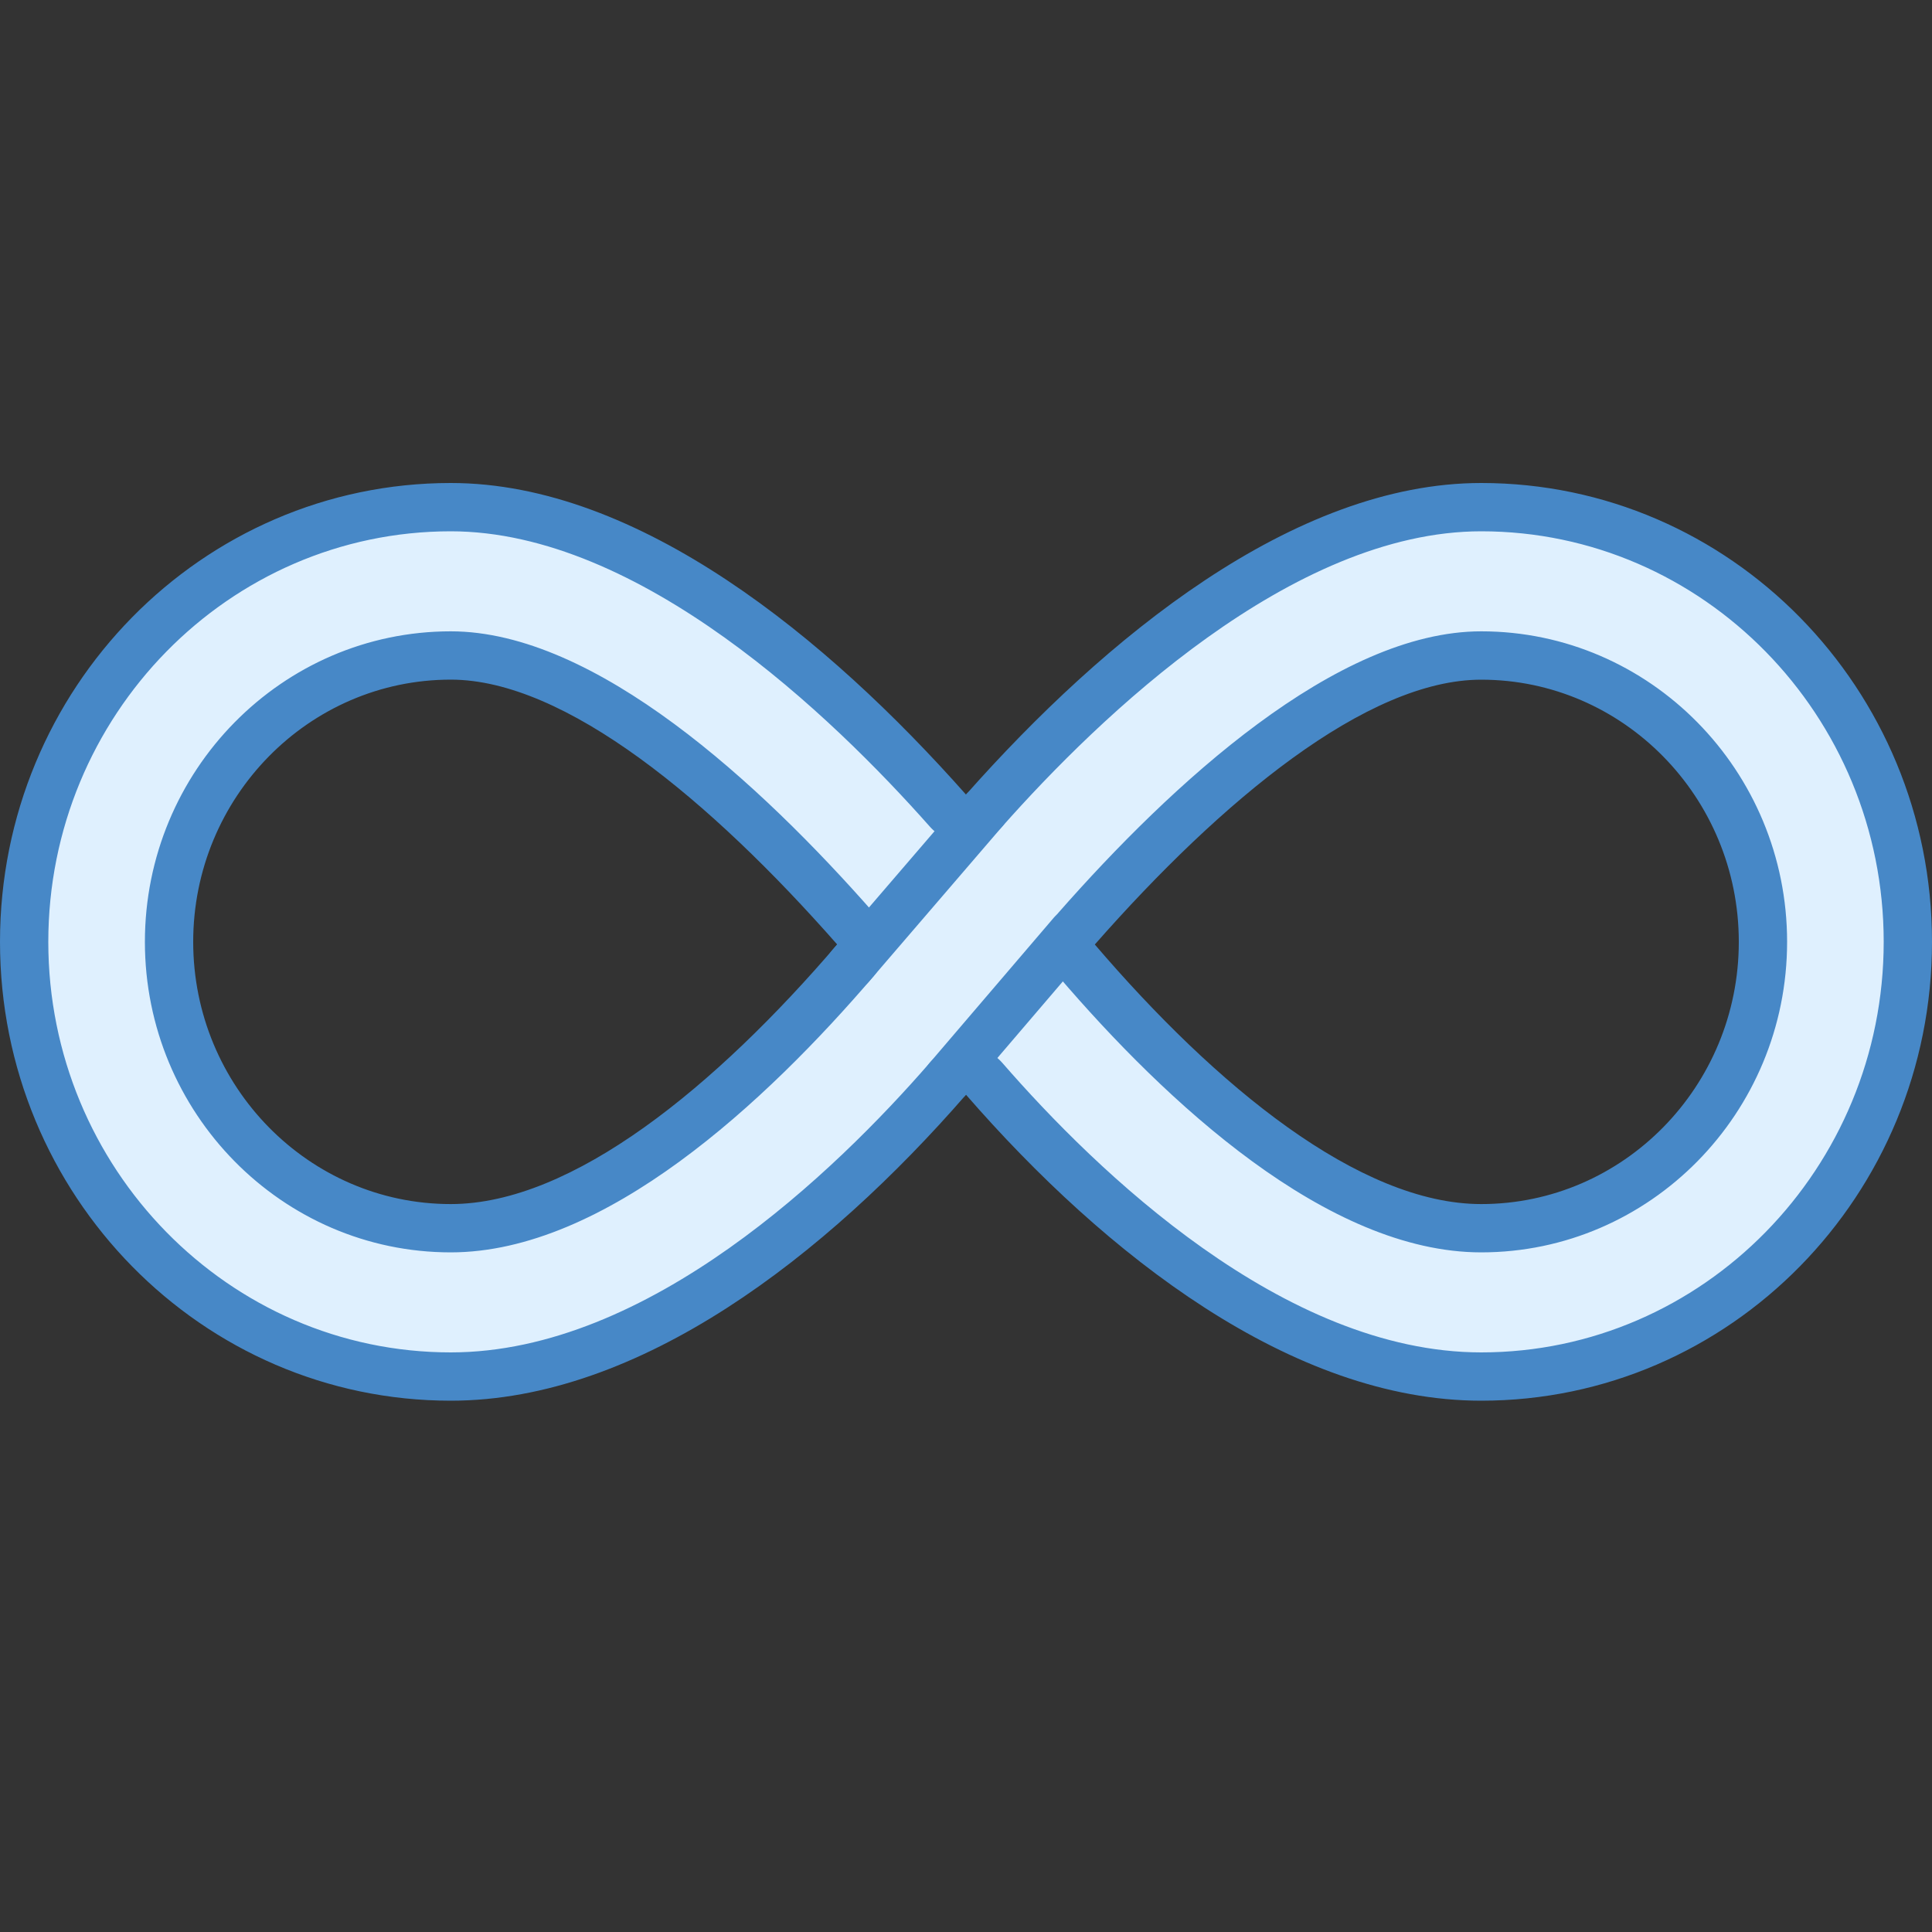
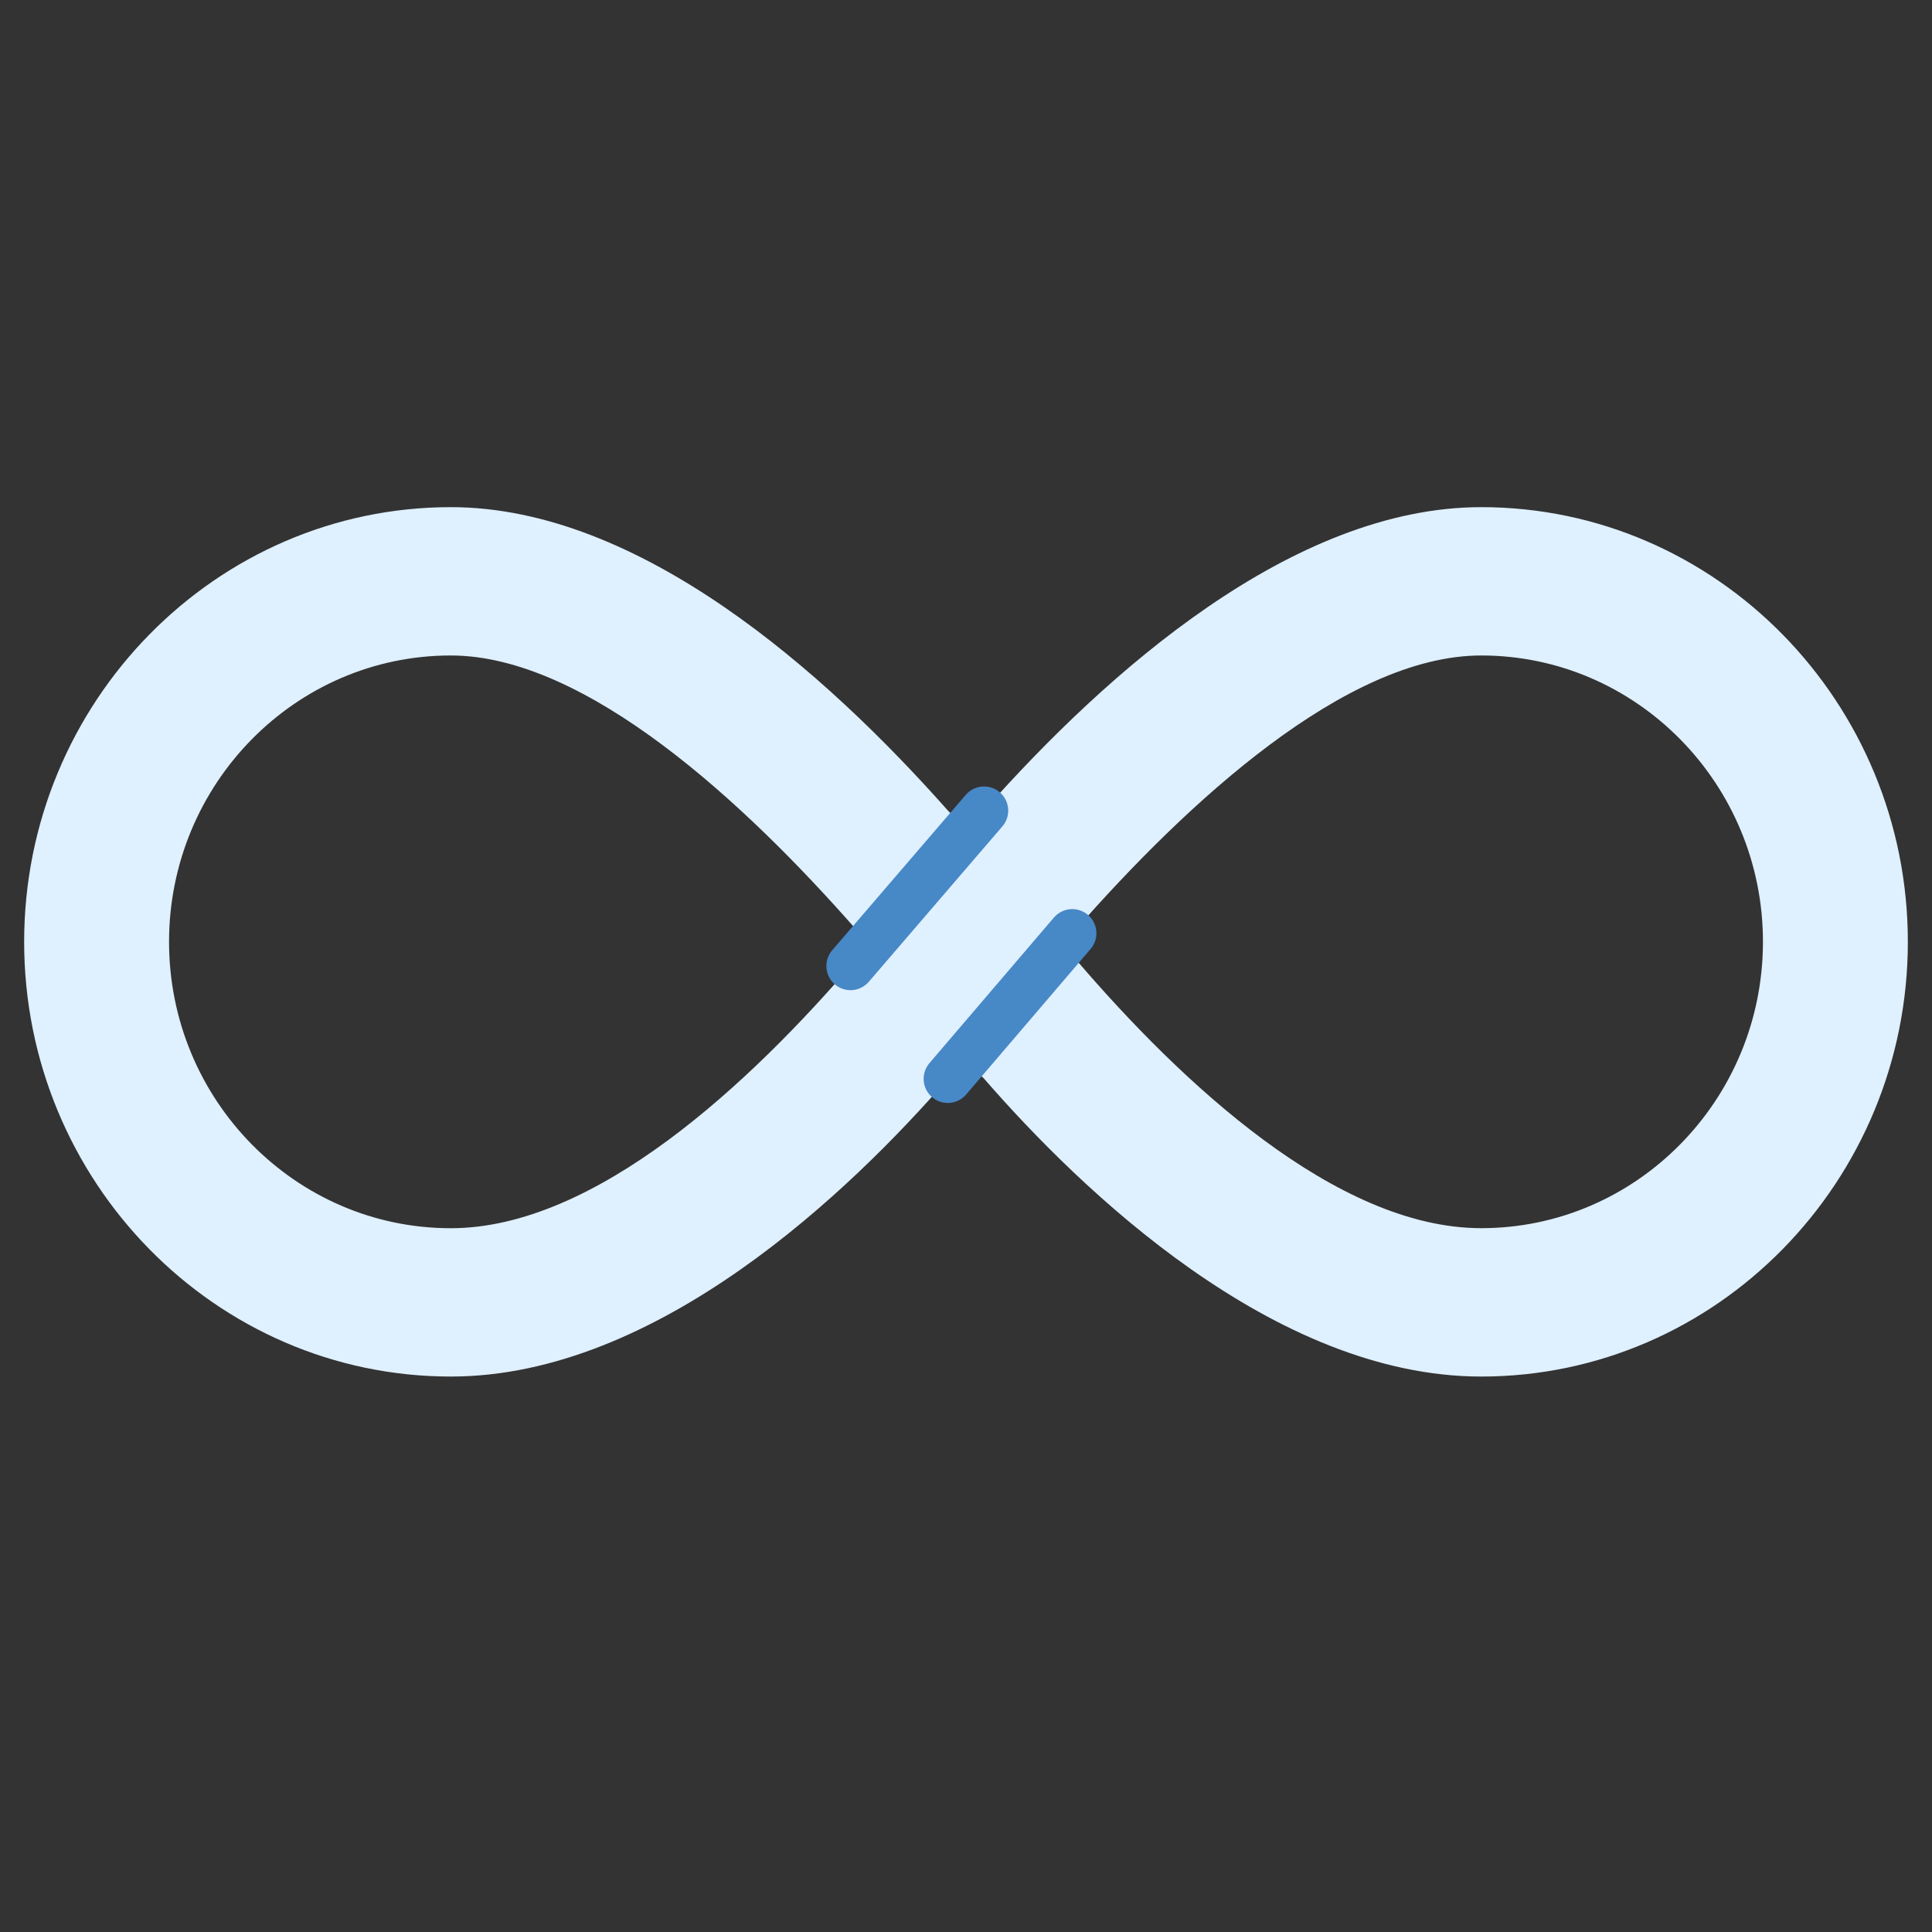
<svg xmlns="http://www.w3.org/2000/svg" version="1.1" id="Layer_1" x="0px" y="0px" viewBox="0 0 40 40" style="enable-background:new 0 0 40 40;" xml:space="preserve">
  <rect x="0" y="0" width="40" height="40" fill="#333333" stroke="none" />
  <g>
    <path style="fill:#DFF0FE;" d="M30.667,28.5c-4.29,0-8.288-3.862-10.29-6.164c-0.095-0.109-0.232-0.172-0.377-0.172   s-0.282,0.063-0.377,0.172c-2.002,2.302-6,6.164-10.29,6.164c-4.87,0-8.833-4.038-8.833-9s3.963-9,8.833-9   c3.908,0,7.754,3.417,10.293,6.283c0.095,0.107,0.23,0.168,0.374,0.168s0.279-0.062,0.374-0.168   c2.539-2.866,6.385-6.283,10.293-6.283c4.87,0,8.833,4.038,8.833,9S35.537,28.5,30.667,28.5z M30.667,13.571   c-2.814,0-6.108,3.074-8.376,5.653c-0.164,0.187-0.166,0.466-0.004,0.655c2.167,2.531,5.379,5.549,8.38,5.549   c3.217,0,5.833-2.66,5.833-5.929S33.884,13.571,30.667,13.571z M9.333,13.571c-3.217,0-5.833,2.66-5.833,5.929   s2.616,5.929,5.833,5.929c3.001,0,6.213-3.018,8.38-5.549c0.162-0.189,0.16-0.468-0.005-0.655   C15.44,16.646,12.146,13.571,9.333,13.571z" />
-     <path style="fill:#4788C7;" d="M30.667,11C35.262,11,39,14.813,39,19.5S35.262,28,30.667,28c-4.091,0-7.966-3.754-9.912-5.991   c-0.19-0.218-0.465-0.344-0.755-0.344s-0.565,0.125-0.755,0.344C17.3,24.246,13.424,28,9.333,28C4.738,28,1,24.187,1,19.5   S4.738,11,9.333,11c3.918,0,7.896,3.831,9.918,6.114c0.19,0.214,0.462,0.337,0.749,0.337s0.559-0.123,0.749-0.337   C22.771,14.831,26.749,11,30.667,11 M30.667,25.929c3.492,0,6.333-2.884,6.333-6.429c0-3.545-2.841-6.429-6.333-6.429   c-3.001,0-6.415,3.166-8.751,5.823c-0.329,0.374-0.332,0.932-0.009,1.311C24.142,22.816,27.476,25.929,30.667,25.929 M9.333,25.929   c3.191,0,6.525-3.113,8.76-5.724c0.324-0.378,0.32-0.937-0.009-1.311c-2.336-2.656-5.75-5.823-8.751-5.823   C5.841,13.071,3,15.955,3,19.5C3,23.045,5.841,25.929,9.333,25.929 M30.667,10c-3.891,0-7.8,3.215-10.667,6.451   C17.134,13.215,13.225,10,9.333,10C4.179,10,0,14.253,0,19.5C0,24.747,4.179,29,9.333,29c3.916,0,7.776-3.011,10.667-6.335   C22.891,25.989,26.751,29,30.667,29C35.821,29,40,24.747,40,19.5C40,14.253,35.821,10,30.667,10L30.667,10z M30.667,24.929   c-2.524,0-5.494-2.446-8-5.374c2.623-2.983,5.632-5.483,8-5.483c2.941,0,5.333,2.435,5.333,5.429S33.608,24.929,30.667,24.929   L30.667,24.929z M9.333,24.929C6.392,24.929,4,22.493,4,19.5s2.392-5.429,5.333-5.429c2.368,0,5.377,2.5,8,5.483   C14.827,22.482,11.857,24.929,9.333,24.929L9.333,24.929z" />
  </g>
  <line style="fill:none;stroke:#4788C7;stroke-linecap:round;stroke-linejoin:round;stroke-miterlimit:10;" x1="20.374" y1="16.783" x2="17.609" y2="20" />
  <line style="fill:none;stroke:#4788C7;stroke-linecap:round;stroke-linejoin:round;stroke-miterlimit:10;" x1="22.2" y1="19.322" x2="19.623" y2="22.336" />
</svg>